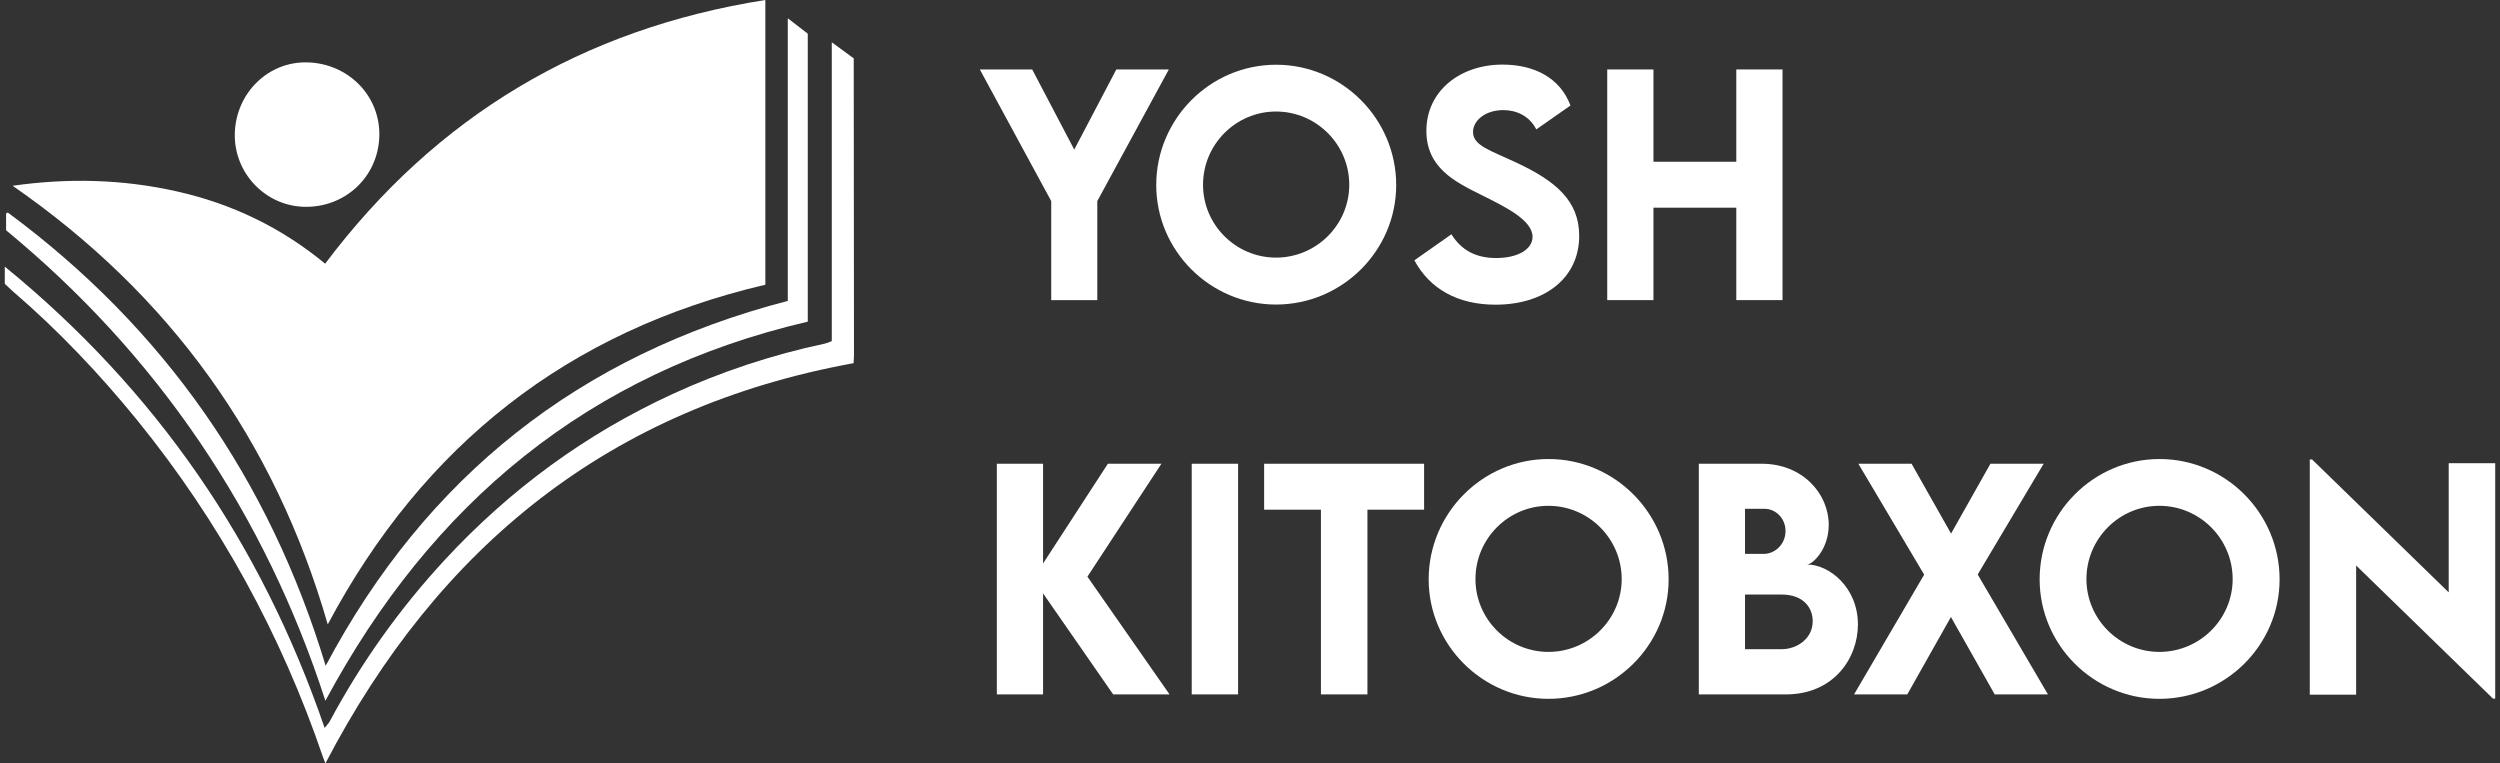
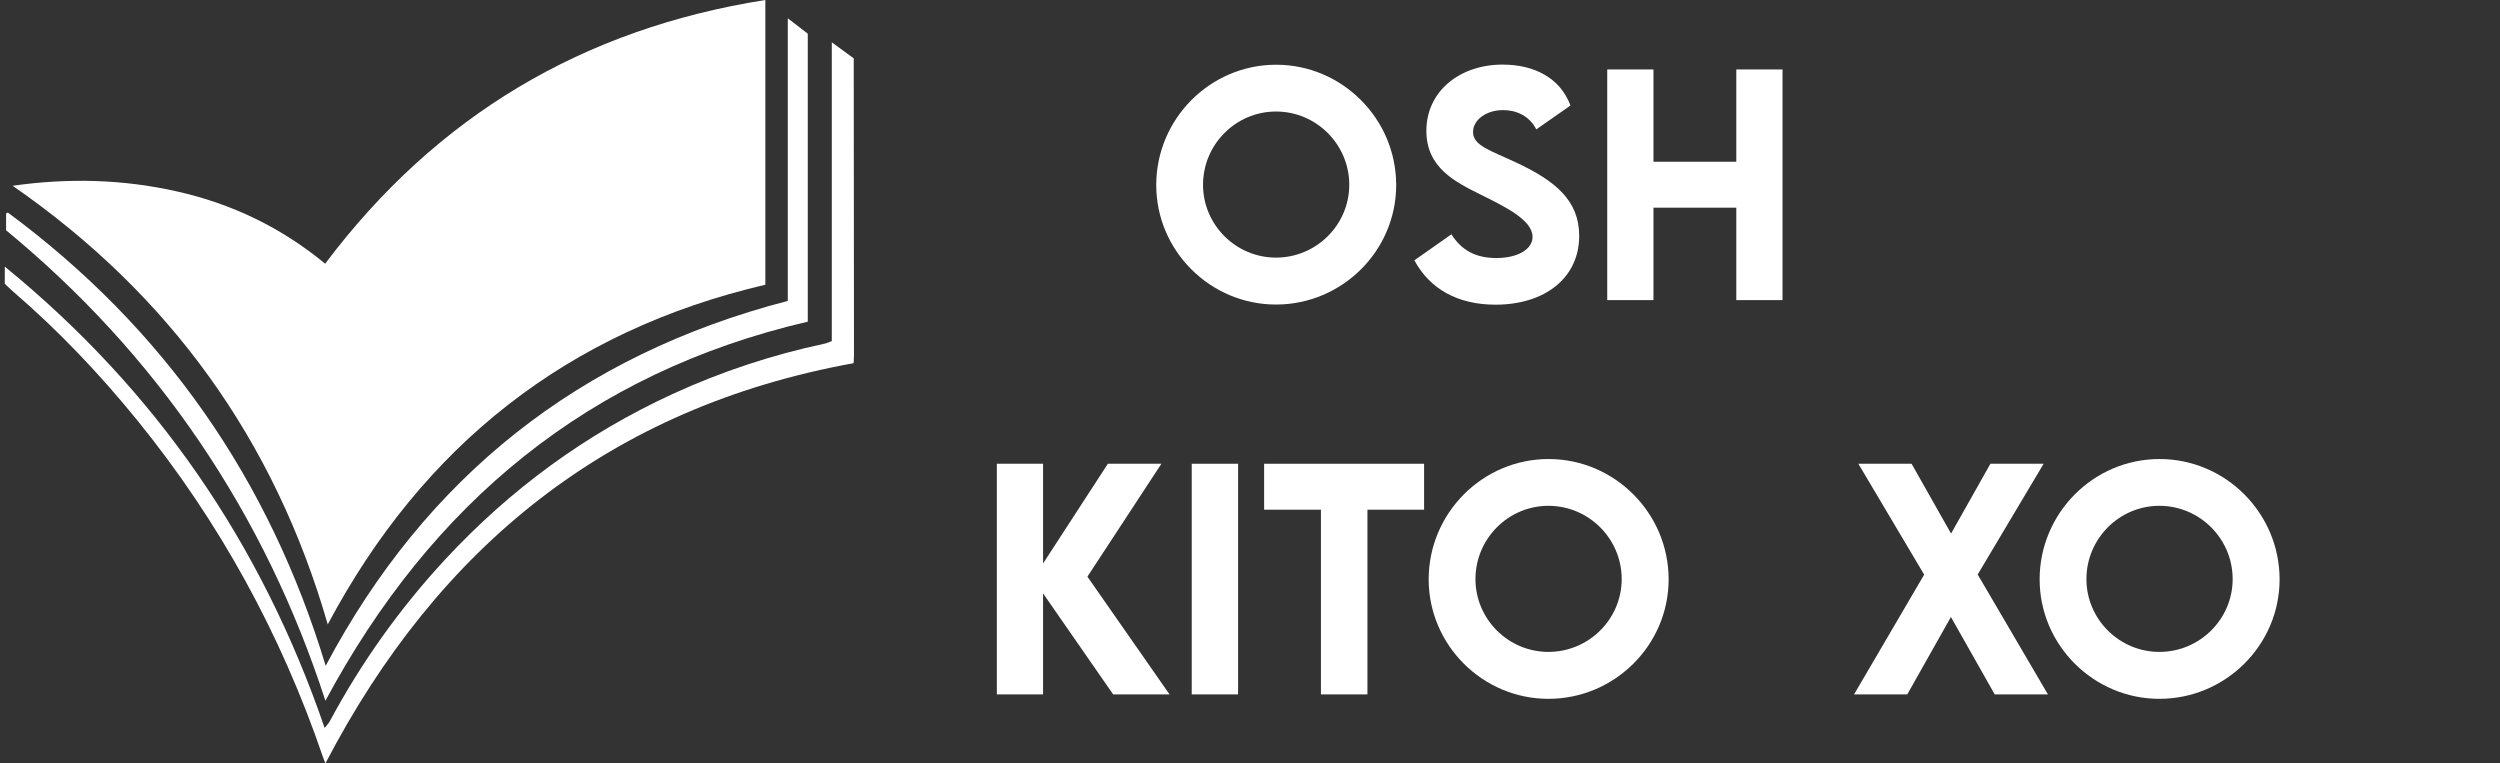
<svg xmlns="http://www.w3.org/2000/svg" width="298" height="91" viewBox="0 0 298 91" fill="none">
  <rect x="0" y="0" width="298" height="91" fill="#333333" stroke="none" />
  <path d="M1.504 22.143C20.224 35.106 32.735 52.456 39.068 74.428C50.444 53.047 67.701 39.447 91.229 33.938V0C69.49 3.423 52.015 13.803 38.757 31.433C33.498 27.092 27.6 24.275 21.065 22.812C14.591 21.35 8.071 21.21 1.504 22.143Z" fill="white" />
  <path d="M93.905 2.179V35.868C69.054 42.326 50.801 56.813 38.82 79.361C32.097 57.124 19.54 39.089 0.929 25.333C0.867 25.364 0.726 25.442 0.726 25.442V27.45C9.581 34.748 17.314 43.12 23.788 52.658C30.245 62.182 35.194 72.436 38.788 83.531C51.44 59.956 70.16 44.427 96.286 38.342V4.015L93.905 2.179Z" fill="white" />
  <path d="M0.602 31.806C18.622 46.527 31.163 64.796 38.695 86.768C38.991 86.394 39.178 86.223 39.286 86.021C43.052 78.987 47.642 72.545 53.058 66.694C60.807 58.338 69.817 51.725 80.18 46.963C86 44.286 92.053 42.294 98.325 40.956C98.487 40.926 98.643 40.862 98.827 40.787C98.925 40.747 99.031 40.704 99.149 40.661V5.042L101.764 6.956C101.764 6.956 101.795 30.982 101.795 42.294C101.795 42.515 101.781 42.742 101.767 42.967V42.973C101.76 43.08 101.753 43.186 101.748 43.291C72.711 48.566 52.28 65.091 38.788 91C38.679 90.72 38.586 90.502 38.508 90.269C33.498 75.579 26.153 62.166 16.381 50.122C11.868 44.567 6.951 39.385 1.52 34.716C1.224 34.452 0.571 33.83 0.571 33.83V31.806H0.602Z" fill="white" />
-   <path d="M45.215 16.246C45.355 11.484 41.574 7.578 36.672 7.438H36.657C32.004 7.298 28.145 11.048 27.989 15.857C27.849 20.541 31.537 24.493 36.19 24.649C41.107 24.804 45.075 21.101 45.215 16.246Z" fill="white" />
-   <path d="M291.886 55.211H297.429V83.284H297.173L280.851 67.406V82.807H275.325V54.767H275.598L291.886 70.612V55.211Z" fill="white" />
  <path d="M257.4 83.301C249.555 83.301 243.125 76.888 243.125 69.06C243.125 61.163 249.555 54.716 257.417 54.716C265.28 54.716 271.727 61.163 271.727 69.06C271.727 76.888 265.28 83.301 257.4 83.301ZM257.4 77.707C262.21 77.707 266.133 73.801 266.133 69.026C266.133 64.216 262.21 60.293 257.4 60.293C252.608 60.293 248.702 64.216 248.702 69.026C248.702 73.801 252.608 77.707 257.4 77.707Z" fill="white" />
  <path d="M221.004 82.772L229.361 68.497L221.515 55.279H227.86L232.567 63.602L237.258 55.279H243.602L235.74 68.48L244.114 82.772H237.769L232.55 73.546L227.348 82.772H221.004Z" fill="white" />
-   <path d="M215.392 67.286C218.036 67.286 221.464 70.015 221.464 74.432C221.464 78.492 218.548 82.772 212.885 82.772H202.499V55.279H210.003C214.881 55.279 217.985 58.861 217.985 62.562C217.985 65.478 216.058 67.286 215.392 67.286ZM210.344 60.651H208.007V66.024H210.242C211.555 66.024 212.834 64.898 212.834 63.295C212.834 61.743 211.623 60.651 210.344 60.651ZM212.374 77.383C214.164 77.383 216.075 76.155 216.075 74.04C216.075 72.454 214.983 70.868 212.357 70.868H208.007V77.383H212.374Z" fill="white" />
  <path d="M184.573 83.301C176.728 83.301 170.298 76.888 170.298 69.06C170.298 61.163 176.728 54.716 184.59 54.716C192.453 54.716 198.9 61.163 198.9 69.06C198.9 76.888 192.453 83.301 184.573 83.301ZM184.573 77.707C189.383 77.707 193.306 73.801 193.306 69.026C193.306 64.216 189.383 60.293 184.573 60.293C179.781 60.293 175.875 64.216 175.875 69.026C175.875 73.801 179.781 77.707 184.573 77.707Z" fill="white" />
  <path d="M169.752 55.279V60.754H162.998V82.772H157.455V60.754H150.684V55.279H169.752Z" fill="white" />
  <path d="M142.054 82.772V55.279H147.58V82.772H142.054Z" fill="white" />
  <path d="M139.41 82.772H132.69L124.333 70.731V82.772H118.824V55.279H124.333V67.167L132.059 55.279H138.438L129.62 68.736L139.41 82.772Z" fill="white" />
  <path d="M206.967 8.279H212.476V35.773H206.967V24.755H197.092V35.773H191.583V8.279H197.092V19.28H206.967V8.279Z" fill="white" />
  <path d="M178.263 36.318C173.76 36.318 170.434 34.442 168.592 31.031L173.01 27.927C174.22 29.871 175.977 30.758 178.348 30.758C180.94 30.758 182.68 29.701 182.68 28.234C182.68 26.221 179.388 24.635 176.506 23.203C173.419 21.668 170.025 19.979 170.025 15.596C170.025 10.837 174.05 7.699 179.098 7.699C182.851 7.699 185.955 9.251 187.2 12.577L183.123 15.425C182.305 13.788 180.719 13.123 179.184 13.123C177.12 13.123 175.585 14.317 175.585 15.732C175.585 17.37 177.666 17.932 180.821 19.416C185.375 21.565 188.24 23.885 188.24 28.115C188.24 33.129 184.147 36.318 178.263 36.318Z" fill="white" />
  <path d="M152.1 36.301C144.254 36.301 137.824 29.888 137.824 22.06C137.824 14.163 144.254 7.716 152.117 7.716C159.979 7.716 166.426 14.163 166.426 22.06C166.426 29.888 159.979 36.301 152.1 36.301ZM152.1 30.707C156.909 30.707 160.832 26.801 160.832 22.026C160.832 17.216 156.909 13.293 152.1 13.293C147.307 13.293 143.401 17.216 143.401 22.026C143.401 26.801 147.307 30.707 152.1 30.707Z" fill="white" />
-   <path d="M125.305 35.773V23.97L116.795 8.279H123.037L128.051 17.83L133.066 8.279H139.325L130.797 23.97V35.773H125.305Z" fill="white" />
</svg>